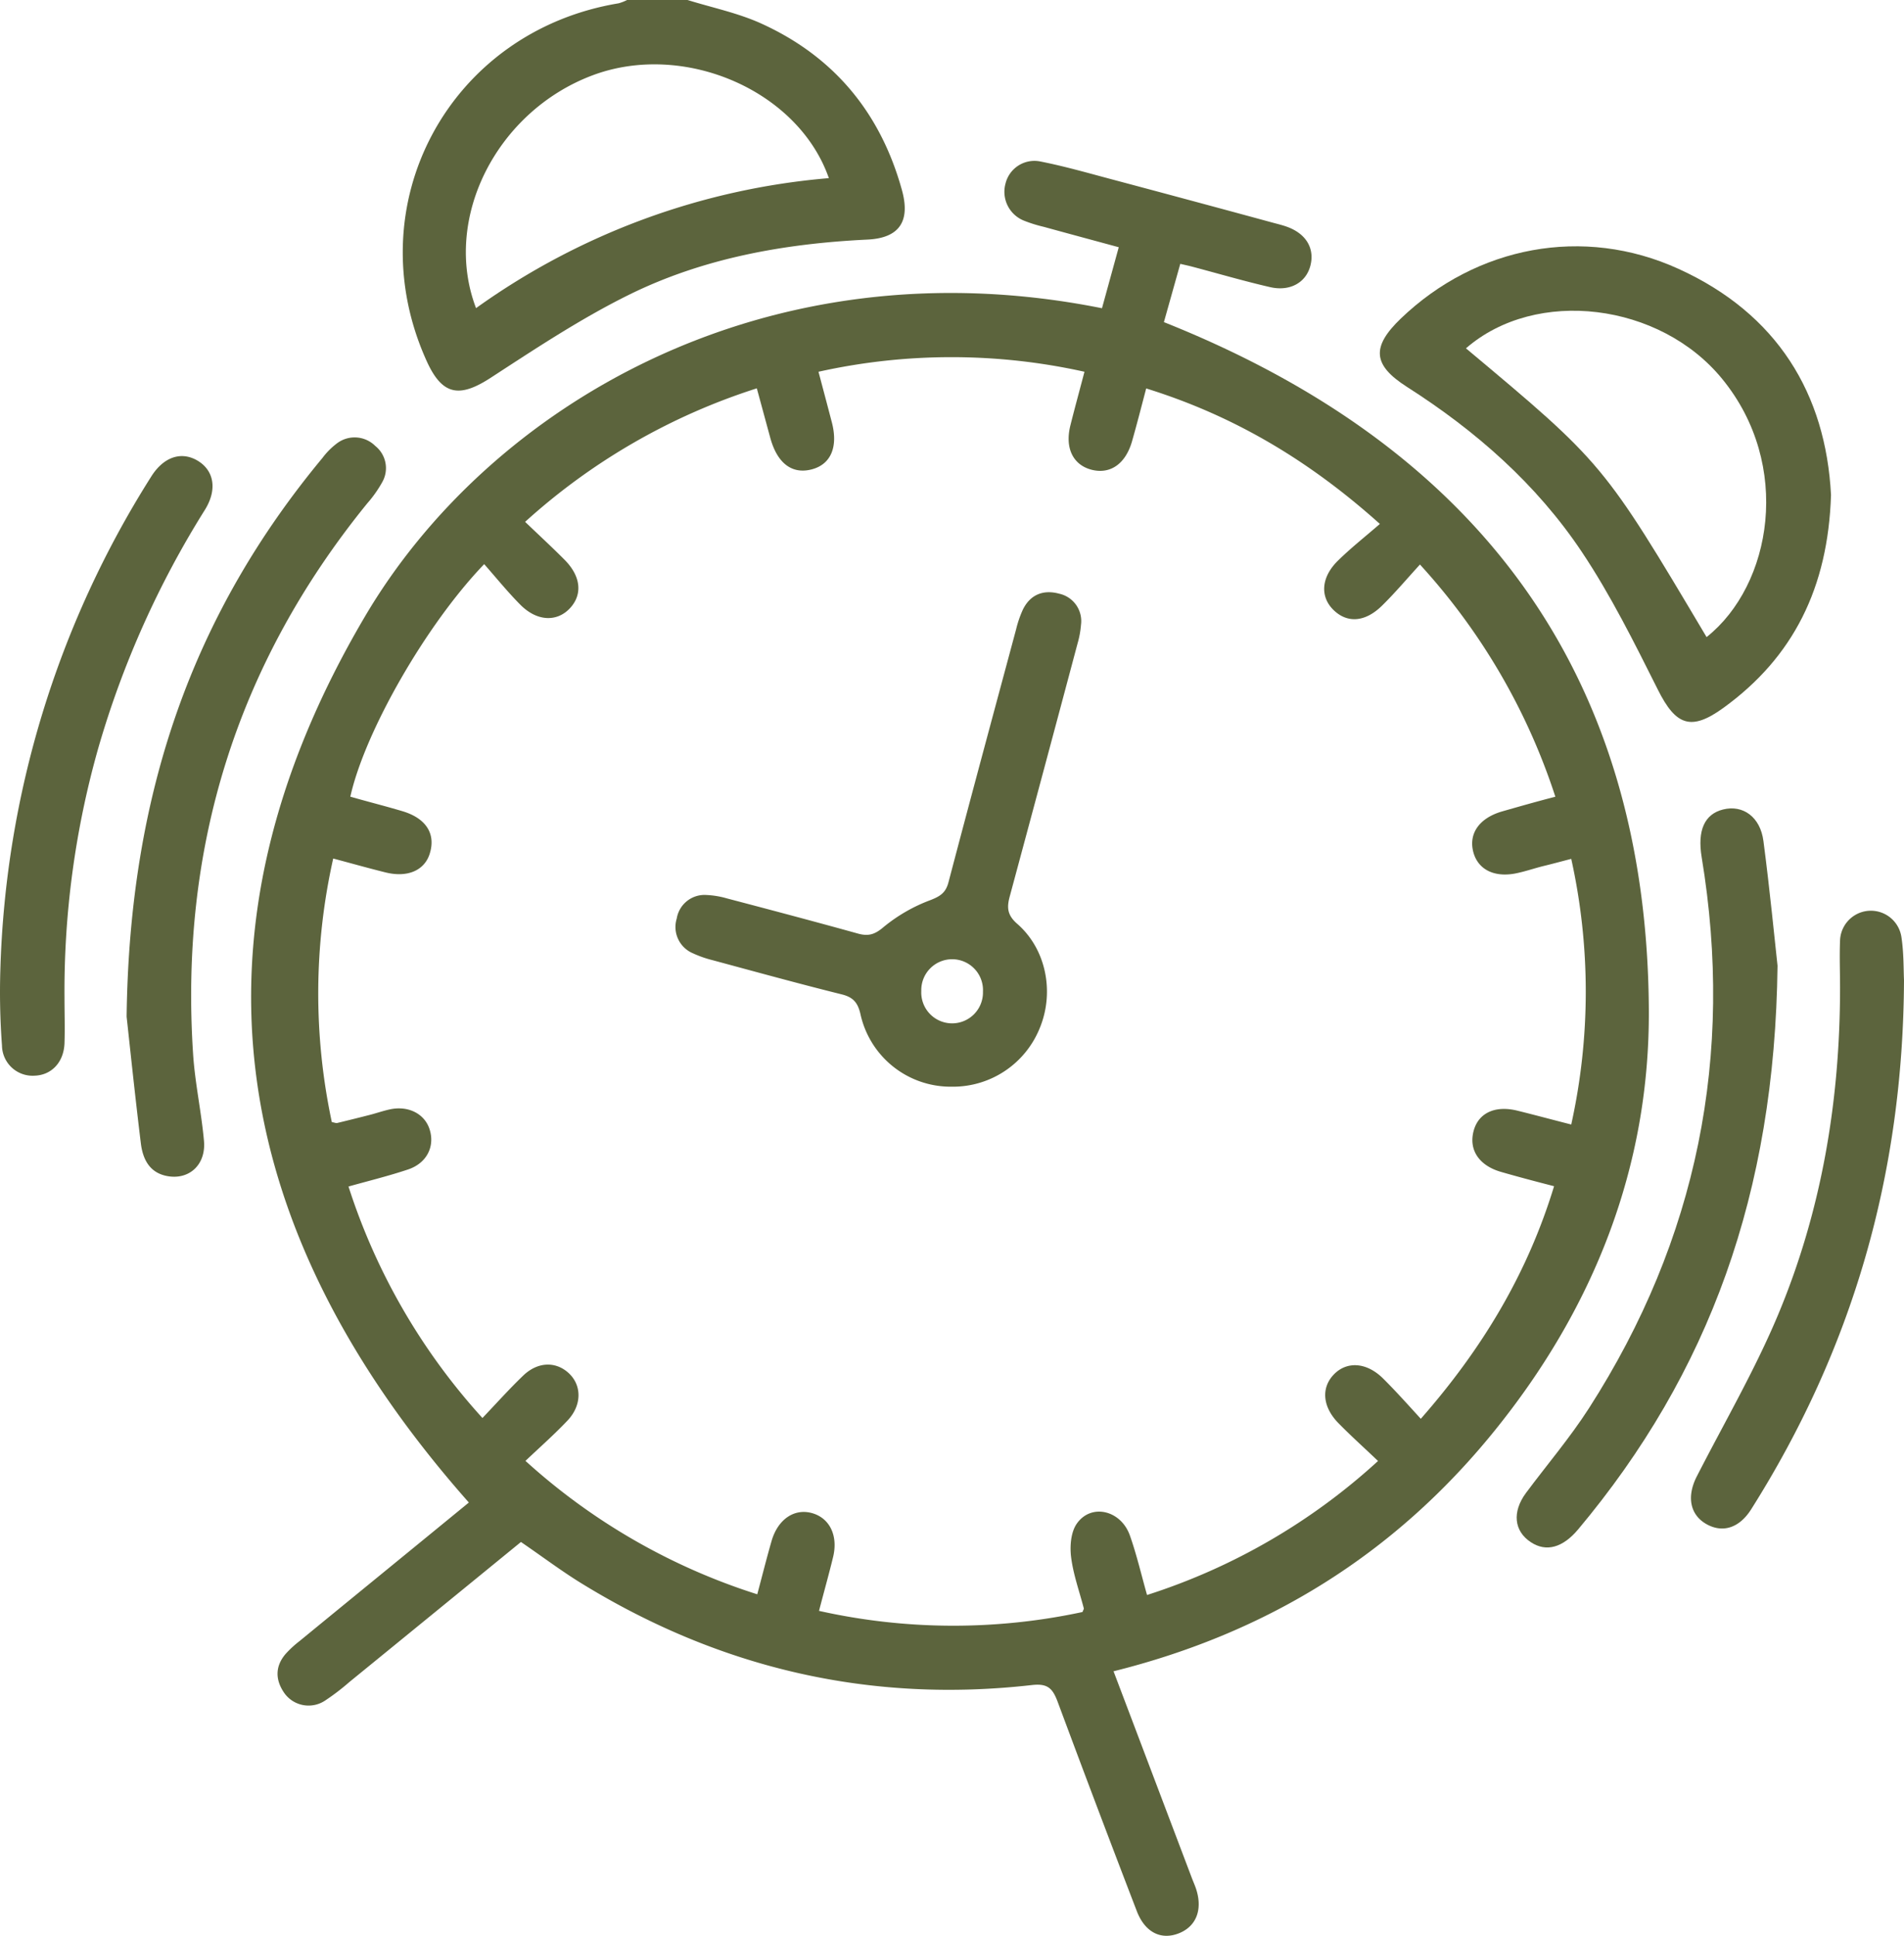
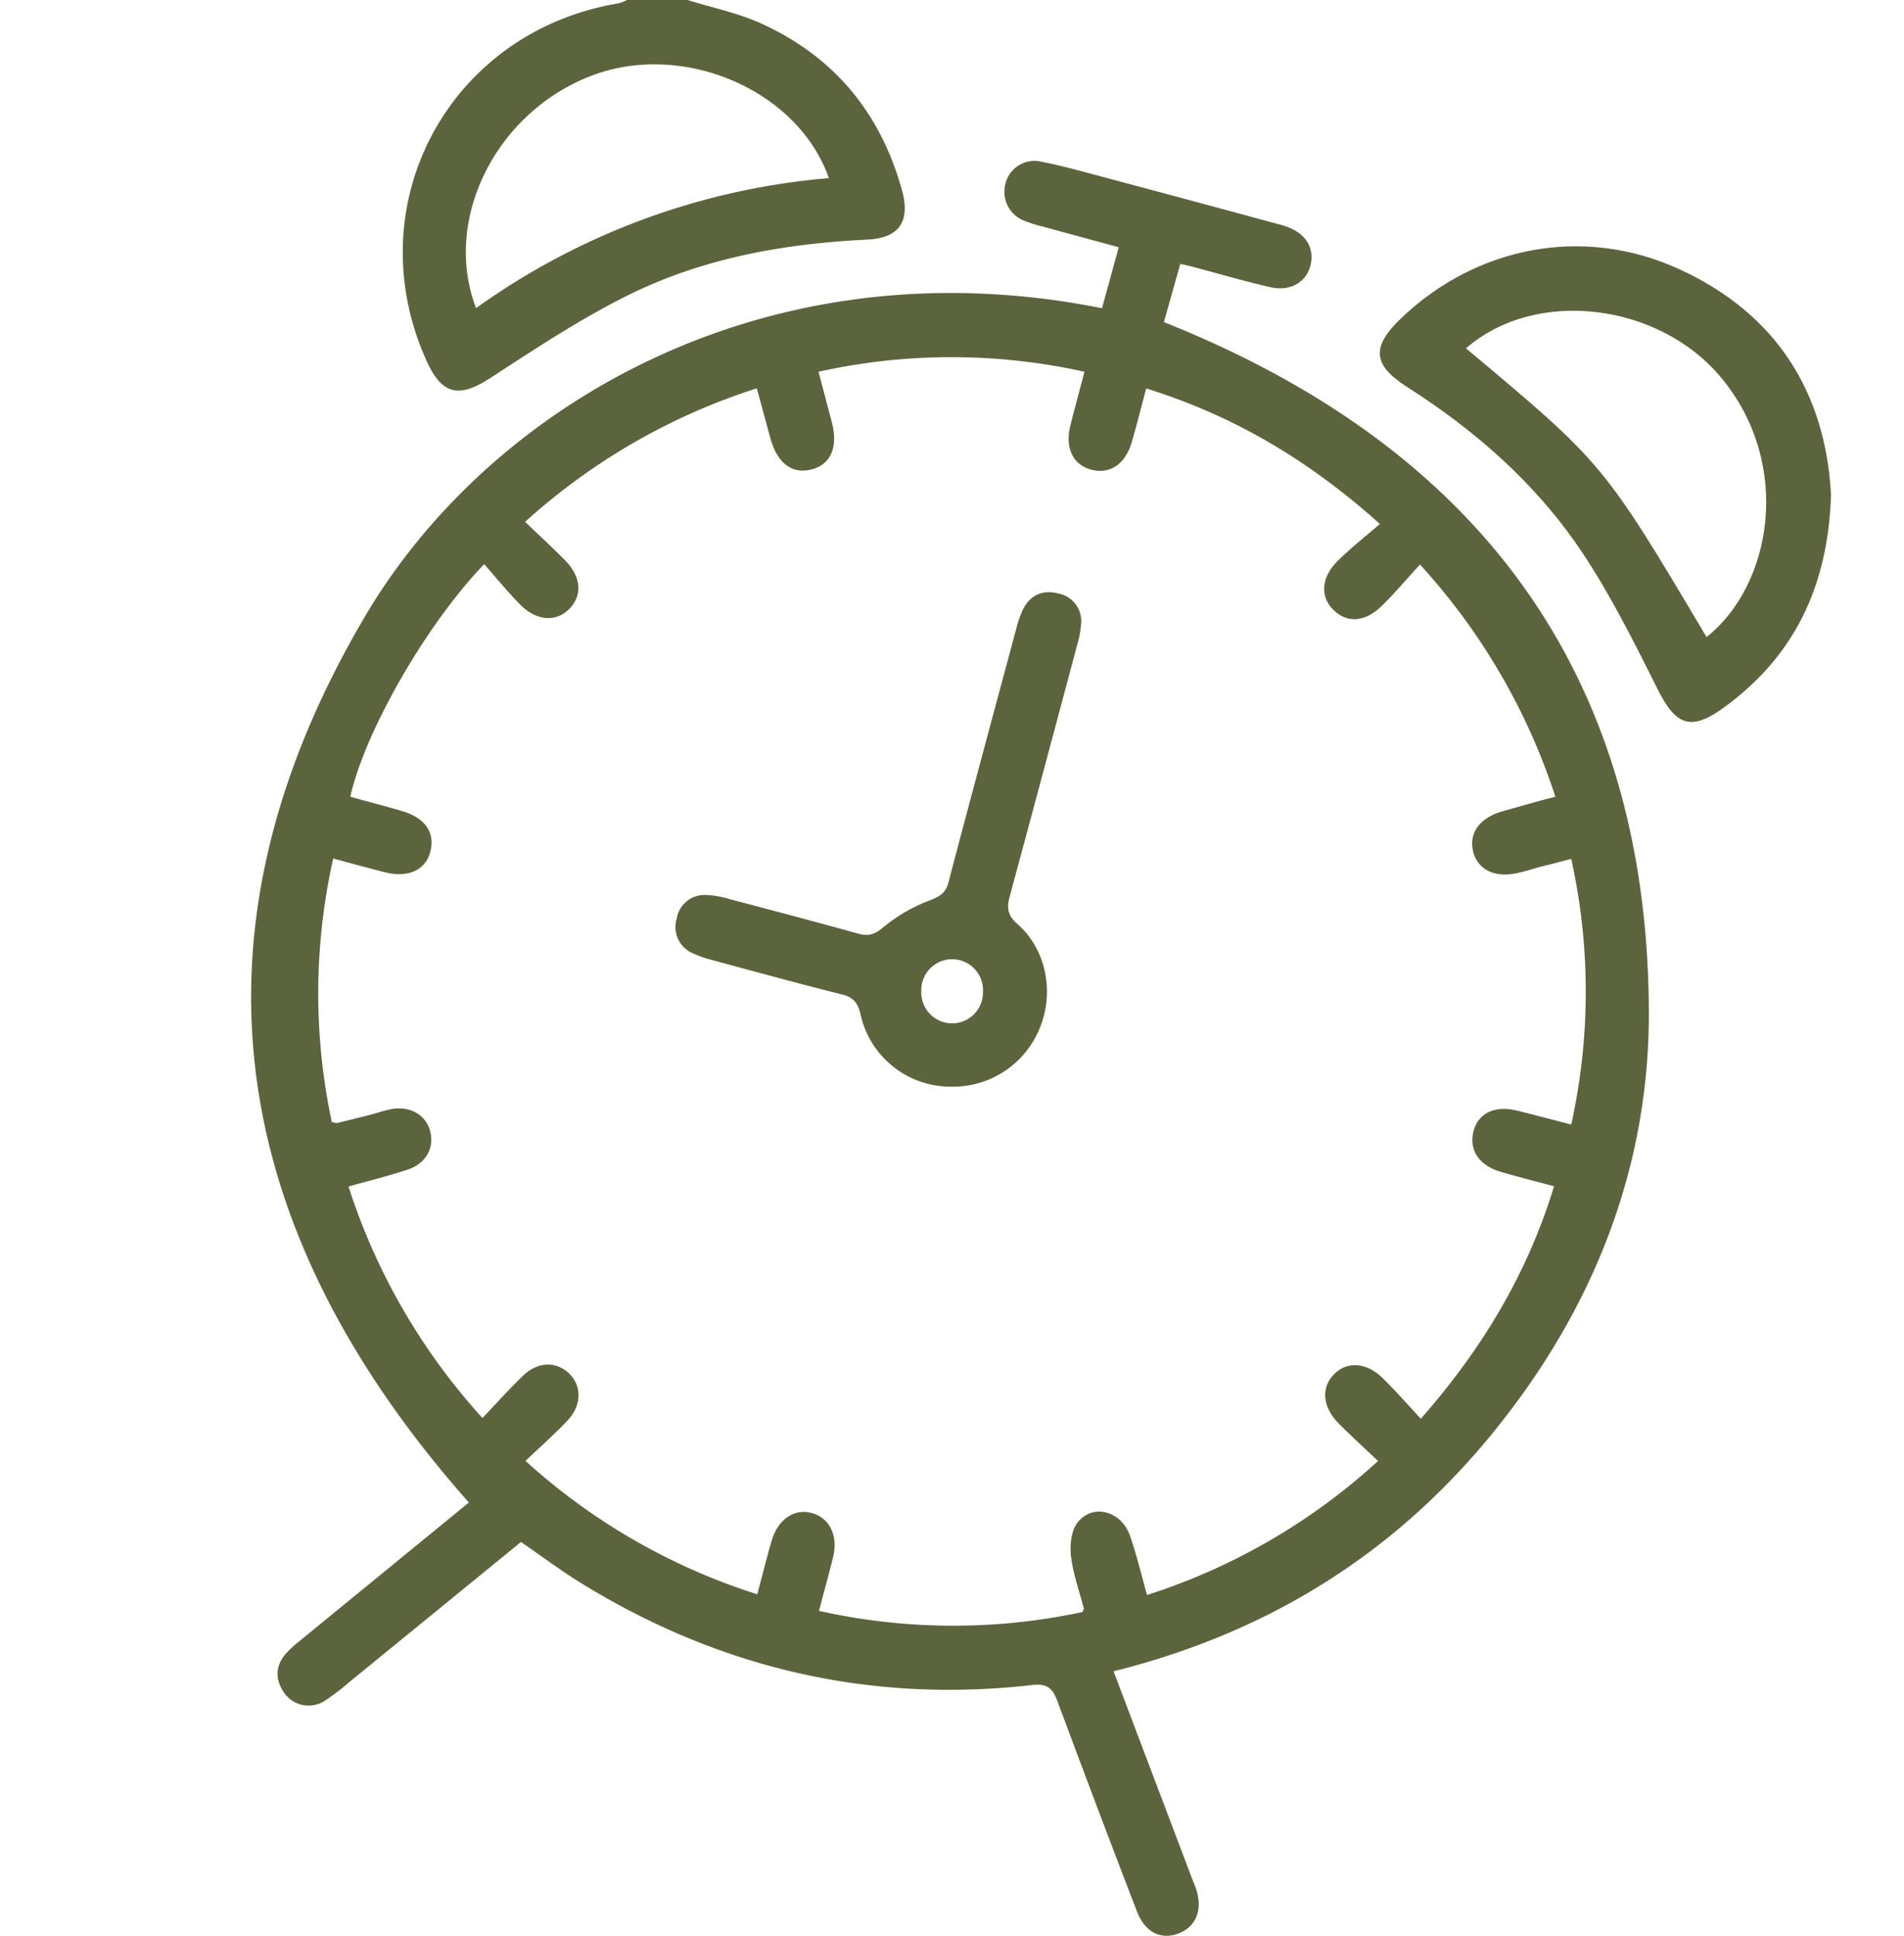
<svg xmlns="http://www.w3.org/2000/svg" viewBox="0 0 383.76 390">
  <defs>
    <style>.cls-1{fill:#5c643d;}</style>
  </defs>
  <title>Sveglia</title>
  <g id="Layer_2" data-name="Layer 2">
    <g id="Layer_1-2" data-name="Layer 1">
      <path class="cls-1" d="M138.58,0c4.91,1.53,10,2.57,14.7,4.67,14.74,6.64,24.18,18,28.5,33.6,1.74,6.25-.44,9.69-6.94,10-16.75.81-33.09,3.71-48.15,11.16-9.7,4.8-18.82,10.85-27.92,16.77-6.22,4-9.65,3.42-12.76-3.43C71.72,41.28,90.46,6.35,124.67.67A8.8,8.8,0,0,0,126.39,0Zm28.48,35.89c-6.19-17.74-29.27-27.61-47.64-20.71-19.33,7.26-30.34,28.9-23.47,46.9A142.5,142.5,0,0,1,167.06,35.89Z" />
      <path class="cls-1" d="M105,310.67c-11.61,9.48-23.1,18.86-34.6,28.23a45.75,45.75,0,0,1-4.83,3.69,6,6,0,0,1-8.19-1.38c-1.9-2.65-2-5.45.2-8a21,21,0,0,1,2.79-2.57c11.48-9.41,23-18.8,34.13-27.92C46,247.91,35.77,188.34,73.52,124.27,98.39,82,154.1,48.5,222.11,62.1l3.38-12.29c-5.16-1.4-10.14-2.74-15.12-4.11a27.77,27.77,0,0,1-4-1.25,6.26,6.26,0,0,1-3.7-7.49,6,6,0,0,1,7-4.43c4.72.93,9.36,2.25,14,3.49q16.53,4.4,33,8.88c.86.23,1.72.44,2.56.73C263.21,47,265,50,264.13,53.47S260,58.77,256,57.85c-5.31-1.22-10.54-2.76-15.81-4.15-.61-.16-1.22-.29-2.3-.54l-3.3,11.74c62.76,25,97.3,70.09,97.74,138.42.21,31.84-11.17,60.38-31.25,85.13S255.41,329,224.44,336.72l15.76,41.59c.31.83.69,1.64.95,2.49,1.26,4.14-.15,7.45-3.7,8.77s-6.7-.33-8.31-4.5q-8.12-21.11-16-42.3c-1-2.62-2-3.63-5.12-3.28-32.39,3.68-62.49-3.22-90.29-20.16C113.47,316.76,109.52,313.76,105,310.67ZM66.88,226.07c.59.11.85.24,1.06.19q3.32-.8,6.64-1.65c1.35-.35,2.67-.81,4-1.1,3.71-.8,7,.88,8,4,1.12,3.46-.55,6.84-4.34,8.11s-7.91,2.29-12,3.43a126.9,126.9,0,0,0,27,46.64c2.8-2.93,5.41-5.86,8.23-8.56s6.32-2.89,8.92-.69c2.89,2.44,3,6.58,0,9.76-2.66,2.81-5.57,5.37-8.48,8.13a126.26,126.26,0,0,0,46.72,26.88c1-3.73,1.88-7.26,2.89-10.76,1.27-4.35,4.55-6.57,8.1-5.61s5.36,4.49,4.29,8.88c-.86,3.54-1.84,7-2.83,10.83a124.15,124.15,0,0,0,53.1.23c.19-.48.29-.62.27-.72-.89-3.43-2.12-6.82-2.56-10.31-.28-2.2-.07-5,1.12-6.74,2.87-4.17,8.9-2.79,10.72,2.34,1.37,3.87,2.3,7.9,3.46,12a125.43,125.43,0,0,0,46.56-27c-2.86-2.72-5.51-5.1-8-7.64-3.21-3.29-3.49-7.11-.91-9.79s6.58-2.55,10,.88c2.56,2.55,5,5.28,7.53,8.05,12.47-14.2,21.52-29.32,26.86-46.86-3.89-1-7.32-1.91-10.72-2.89-4.4-1.28-6.47-4.4-5.52-8.15s4.38-5.28,8.84-4.18c3.53.87,7,1.81,10.86,2.79a123.76,123.76,0,0,0,0-53.52c-2.05.53-3.76,1-5.46,1.41s-3.41,1-5.14,1.39c-4.55,1.1-8-.43-9.07-3.93-1.13-3.81,1-7,5.6-8.39,3.5-1,7-2,10.87-3a127.76,127.76,0,0,0-27.29-46.78c-2.64,2.88-5,5.69-7.63,8.27-3.41,3.36-7,3.59-9.77.91s-2.56-6.63.91-10c2.61-2.56,5.5-4.83,8.41-7.36-14.37-12.89-29.56-21.85-47.1-27.3-1,3.81-1.88,7.24-2.85,10.64-1.29,4.5-4.29,6.64-8,5.78-3.87-.92-5.59-4.38-4.42-9,.88-3.52,1.84-7,2.83-10.78a123.62,123.62,0,0,0-53.61,0c.95,3.59,1.83,6.88,2.69,10.18,1.31,5-.21,8.53-4.14,9.51s-6.87-1.29-8.26-6.35c-.89-3.26-1.77-6.52-2.72-10a127,127,0,0,0-46.7,26.9c2.89,2.77,5.5,5.17,8,7.69,3.28,3.33,3.6,7,1,9.75s-6.61,2.66-10-.78c-2.55-2.57-4.84-5.41-7.25-8.14C85.9,125.8,73.52,147.42,70.61,160.51c3.48,1,7,1.88,10.49,2.92,4.71,1.4,6.71,4.47,5.57,8.38-1,3.54-4.5,5.08-9,3.95-3.43-.85-6.83-1.81-10.51-2.79A124.07,124.07,0,0,0,66.88,226.07Z" />
      <path class="cls-1" d="M369.05,99.74c-.6,18.66-7.58,32.66-21.69,42.88-6.54,4.74-9.6,3.53-13.19-3.63-4.76-9.48-9.51-19.08-15.39-27.86-9.13-13.64-21.35-24.35-35.2-33.18-6.93-4.42-7.19-8.06-1.24-13.77,15.2-14.58,36.78-18.77,56-10C358.24,63.23,368,79.36,369.05,99.74ZM295.47,70.18c27.69,23.17,27.69,23.17,48.5,58.18,13.2-10.5,17.31-34.7,3.16-52C334.61,61,309.61,57.88,295.47,70.18Z" />
-       <path class="cls-1" d="M25.52,204.84c.56-45.4,13.55-81.36,39.49-112.6a14.65,14.65,0,0,1,2.94-2.94,5.89,5.89,0,0,1,7.69.55,5.71,5.71,0,0,1,1.42,7.26A24.46,24.46,0,0,1,74,101.44c-26.34,32.4-37.83,69.5-35.07,111.06.39,5.8,1.66,11.54,2.18,17.34.43,4.69-2.81,7.78-7.09,7.16-3.82-.56-5.24-3.38-5.64-6.72C27.15,220.23,26.11,210.15,25.52,204.84Z" />
-       <path class="cls-1" d="M358.27,194.57c-.54,45.81-13.81,82.08-40.17,113.54-3.11,3.72-6.45,4.64-9.54,2.61-3.42-2.24-3.81-6.11-1-9.92,4.24-5.69,8.88-11.13,12.71-17.09,21.83-34,29.31-71.1,22.71-111-.89-5.38.55-8.68,4.31-9.62,4-1,7.51,1.49,8.14,6.37C356.73,179.38,357.69,189.34,358.27,194.57Z" />
-       <path class="cls-1" d="M383.76,197.43c-.17,39.3-10.45,74.44-30.8,106.65-2.38,3.77-5.73,4.83-9,3s-4.06-5.46-2-9.55c5.53-10.81,11.68-21.36,16.37-32.52,8.82-21,12.54-43.23,12.54-66,0-3.17-.13-6.35,0-9.51a6.22,6.22,0,0,1,12.37-.7C383.73,192,383.66,195.32,383.76,197.43Z" />
-       <path class="cls-1" d="M13,201.06c0,3,.1,6.09,0,9.13-.15,3.84-2.61,6.41-6,6.53A6.17,6.17,0,0,1,.4,210.65a145.06,145.06,0,0,1-.33-15.21A196.07,196.07,0,0,1,30.49,96c2.47-3.92,6-5.13,9.28-3.22s4.14,5.73,1.53,9.94a188.83,188.83,0,0,0-21.49,48A179.29,179.29,0,0,0,13,201.06Z" />
      <path class="cls-1" d="M191.79,218.94a18.62,18.62,0,0,1-18.38-14.7c-.54-2.27-1.47-3.33-3.76-3.9-8.72-2.17-17.39-4.56-26.07-6.9a22.45,22.45,0,0,1-3.93-1.38,5.75,5.75,0,0,1-3.25-7,5.67,5.67,0,0,1,6-4.74,17.59,17.59,0,0,1,4.1.68c8.82,2.32,17.63,4.65,26.42,7.09,2.15.6,3.44.18,5.24-1.37a33,33,0,0,1,9.34-5.36c2-.78,3.11-1.47,3.67-3.6,4.47-17,9.07-34,13.64-51a21.85,21.85,0,0,1,1.35-3.93c1.51-3.08,4.16-4.07,7.31-3.22a5.65,5.65,0,0,1,4.41,6.27,18.67,18.67,0,0,1-.68,3.72q-6.8,25.51-13.68,51c-.62,2.27-.5,3.78,1.52,5.54,5.82,5.08,7.5,13.72,4.56,20.91A18.86,18.86,0,0,1,191.79,218.94Zm6.33-19.15a6.22,6.22,0,1,0-12.43-.14,6.22,6.22,0,1,0,12.43.14Z" />
    </g>
  </g>
</svg>